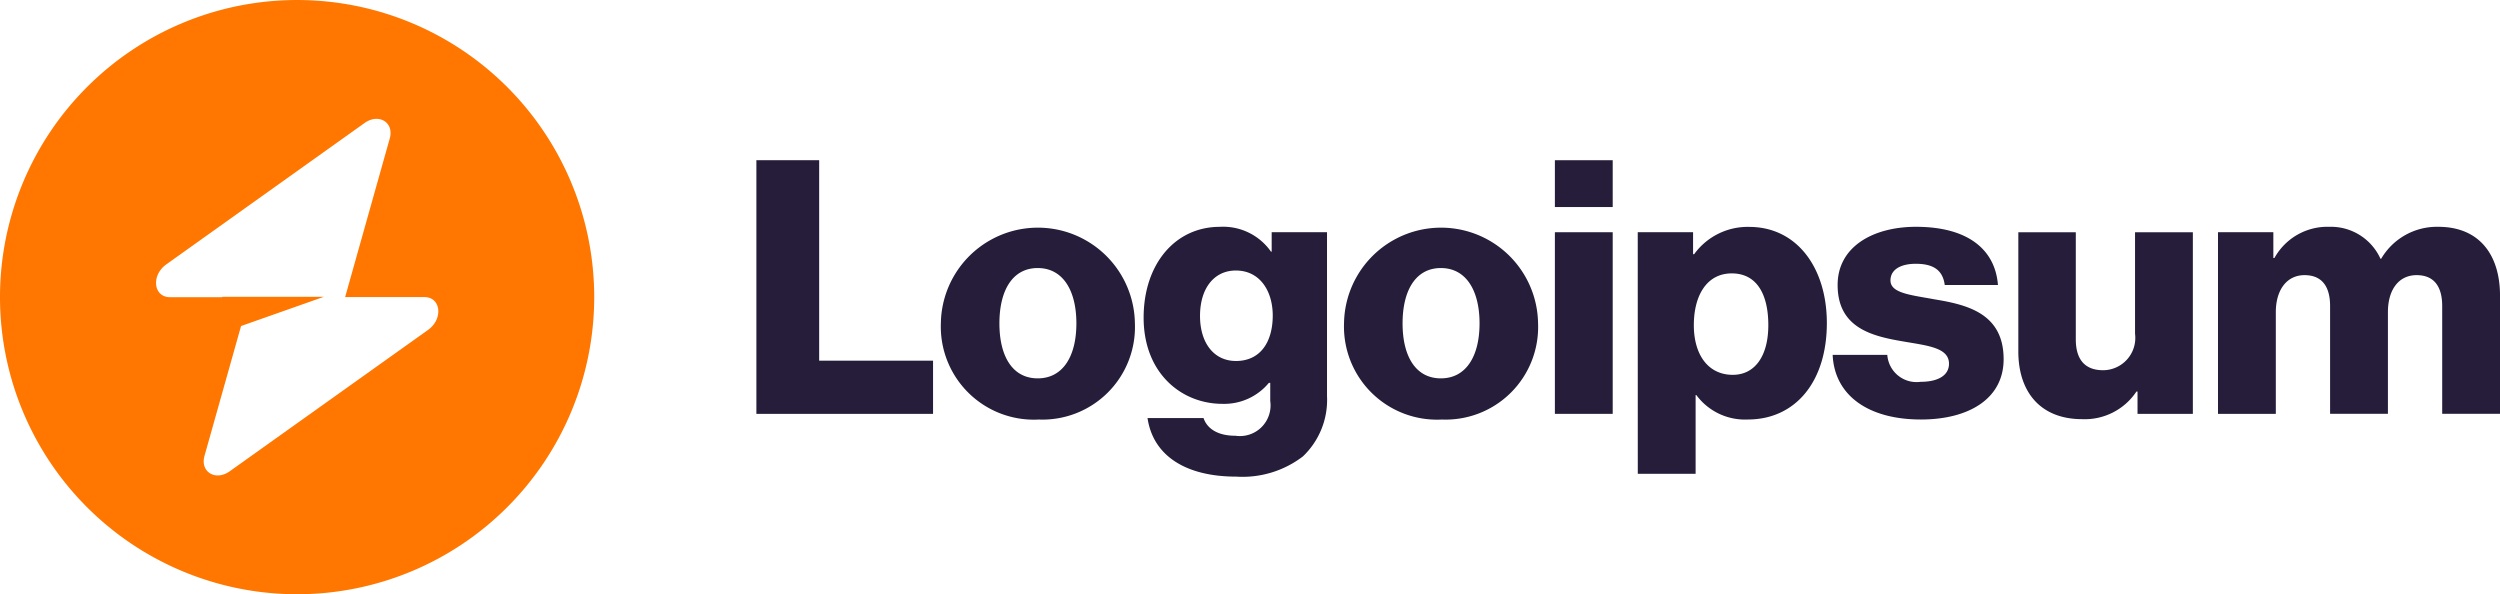
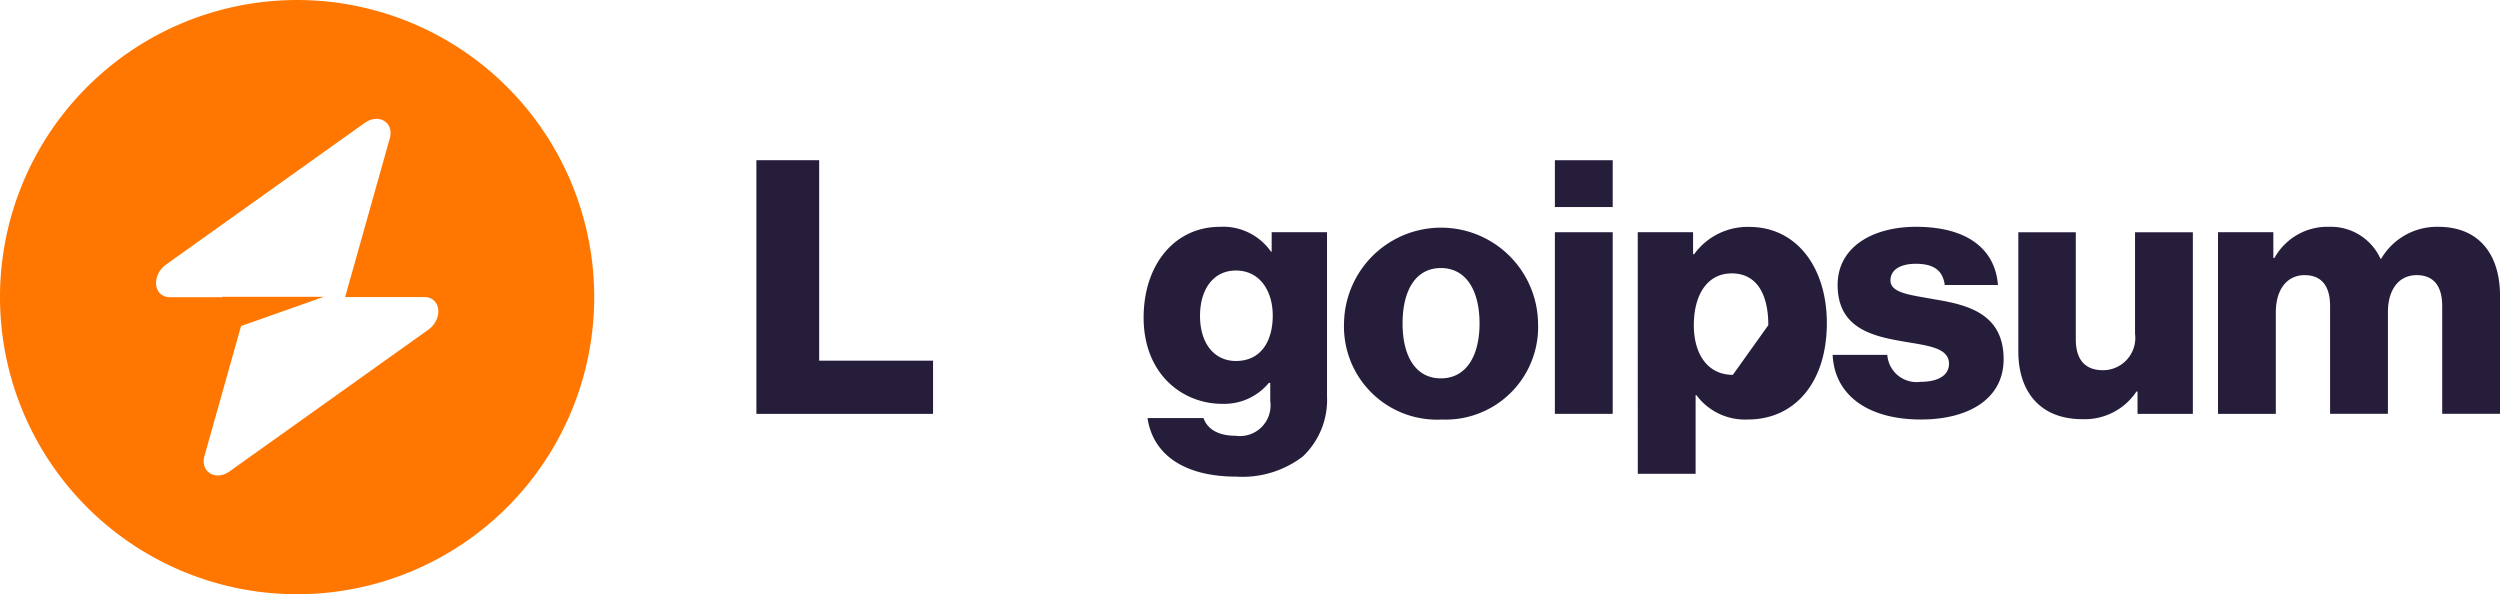
<svg xmlns="http://www.w3.org/2000/svg" width="141.506" height="33.635" viewBox="0 0 141.506 33.635">
  <g transform="translate(-0.684 -0.138)">
    <path d="M51.86,25.334h10V22.322H55.414V10.978H51.86Z" transform="translate(-8.363 -1.771)" fill="#251d3a" />
-     <path d="M69.823,24.067c-1.426,0-2.168-1.245-2.168-3.112s.743-3.132,2.168-3.132,2.189,1.265,2.189,3.132S71.248,24.067,69.823,24.067Zm.02,2.329a5.239,5.239,0,0,0,5.481-5.441,5.492,5.492,0,0,0-10.983,0A5.267,5.267,0,0,0,69.843,26.4Z" transform="translate(-10.402 -2.513)" fill="#251d3a" />
    <path d="M83.3,29.625a5.617,5.617,0,0,0,3.775-1.144,4.408,4.408,0,0,0,1.365-3.413V15.791H85.308v1.1h-.04a3.3,3.3,0,0,0-2.891-1.405c-2.55,0-4.317,2.128-4.317,5.14,0,3.152,2.148,4.879,4.457,4.879a3.278,3.278,0,0,0,2.63-1.185h.08v1.024a1.736,1.736,0,0,1-1.968,1.968c-1.084,0-1.626-.462-1.807-1H78.281C78.6,28.461,80.469,29.625,83.3,29.625Zm-.02-6.546c-1.225,0-2.028-1-2.028-2.55,0-1.566.8-2.57,2.028-2.57,1.365,0,2.088,1.165,2.088,2.55C85.368,21.955,84.706,23.08,83.28,23.08Z" transform="translate(-12.644 -2.509)" fill="#251d3a" />
    <path d="M97.1,24.067c-1.426,0-2.168-1.245-2.168-3.112s.743-3.132,2.168-3.132,2.189,1.265,2.189,3.132S98.521,24.067,97.1,24.067Zm.02,2.329a5.239,5.239,0,0,0,5.481-5.441,5.492,5.492,0,0,0-10.983,0A5.267,5.267,0,0,0,97.115,26.4Z" transform="translate(-14.859 -2.513)" fill="#251d3a" />
    <path d="M105.884,25.334h3.273V15.054h-3.273Zm0-11.706h3.273v-2.65h-3.273Z" transform="translate(-17.19 -1.771)" fill="#251d3a" />
-     <path d="M111.494,29.464h3.273V25.007h.04a3.421,3.421,0,0,0,2.911,1.385c2.69,0,4.477-2.128,4.477-5.461,0-3.092-1.667-5.441-4.4-5.441a3.738,3.738,0,0,0-3.112,1.546h-.06V15.791h-3.132Zm5.381-5.6c-1.405,0-2.209-1.144-2.209-2.811s.723-2.931,2.148-2.931c1.405,0,2.068,1.165,2.068,2.931C118.883,22.8,118.12,23.863,116.875,23.863Z" transform="translate(-18.107 -2.509)" fill="#251d3a" />
+     <path d="M111.494,29.464h3.273V25.007h.04a3.421,3.421,0,0,0,2.911,1.385c2.69,0,4.477-2.128,4.477-5.461,0-3.092-1.667-5.441-4.4-5.441a3.738,3.738,0,0,0-3.112,1.546h-.06V15.791h-3.132Zm5.381-5.6c-1.405,0-2.209-1.144-2.209-2.811s.723-2.931,2.148-2.931c1.405,0,2.068,1.165,2.068,2.931Z" transform="translate(-18.107 -2.509)" fill="#251d3a" />
    <path d="M129.678,26.392c2.69,0,4.678-1.165,4.678-3.413,0-2.63-2.128-3.092-3.935-3.393-1.305-.241-2.47-.341-2.47-1.064,0-.643.622-.944,1.426-.944.9,0,1.526.281,1.646,1.2h3.012c-.161-2.028-1.727-3.293-4.638-3.293-2.429,0-4.437,1.124-4.437,3.293,0,2.409,1.907,2.891,3.694,3.192,1.365.241,2.61.341,2.61,1.265,0,.663-.622,1.024-1.606,1.024a1.662,1.662,0,0,1-1.887-1.526h-3.092C124.779,25.007,126.667,26.392,129.678,26.392Z" transform="translate(-20.262 -2.509)" fill="#251d3a" />
    <path d="M140.855,26.431a3.513,3.513,0,0,0,3.072-1.566h.06V26.13h3.132V15.85h-3.273v5.742a1.829,1.829,0,0,1-1.807,2.068c-1.044,0-1.546-.622-1.546-1.747V15.85h-3.253V22.6C137.241,24.885,138.486,26.431,140.855,26.431Z" transform="translate(-22.314 -2.567)" fill="#251d3a" />
    <path d="M150.75,26.071h3.273V20.309c0-1.225.6-2.088,1.626-2.088.984,0,1.446.643,1.446,1.747v6.1h3.273V20.309c0-1.225.582-2.088,1.626-2.088.984,0,1.446.643,1.446,1.747v6.1h3.273V19.385c0-2.309-1.165-3.9-3.494-3.9a3.657,3.657,0,0,0-3.233,1.807h-.04a3.079,3.079,0,0,0-2.891-1.807,3.428,3.428,0,0,0-3.112,1.767h-.06V15.791H150.75Z" transform="translate(-24.522 -2.509)" fill="#251d3a" />
    <path d="M17.5,33.773A16.817,16.817,0,1,0,.684,16.955,16.817,16.817,0,0,0,17.5,33.773Zm5.246-25.8c.255-.907-.625-1.444-1.429-.871L10.1,15.1c-.872.621-.735,1.859.206,1.859h2.955v-.023h5.76l-4.693,1.656-2.069,7.35c-.255.907.625,1.444,1.429.871l11.223-8c.872-.621.735-1.859-.206-1.859H20.219Z" transform="translate(0 0)" fill="#f70" fill-rule="evenodd" />
  </g>
</svg>